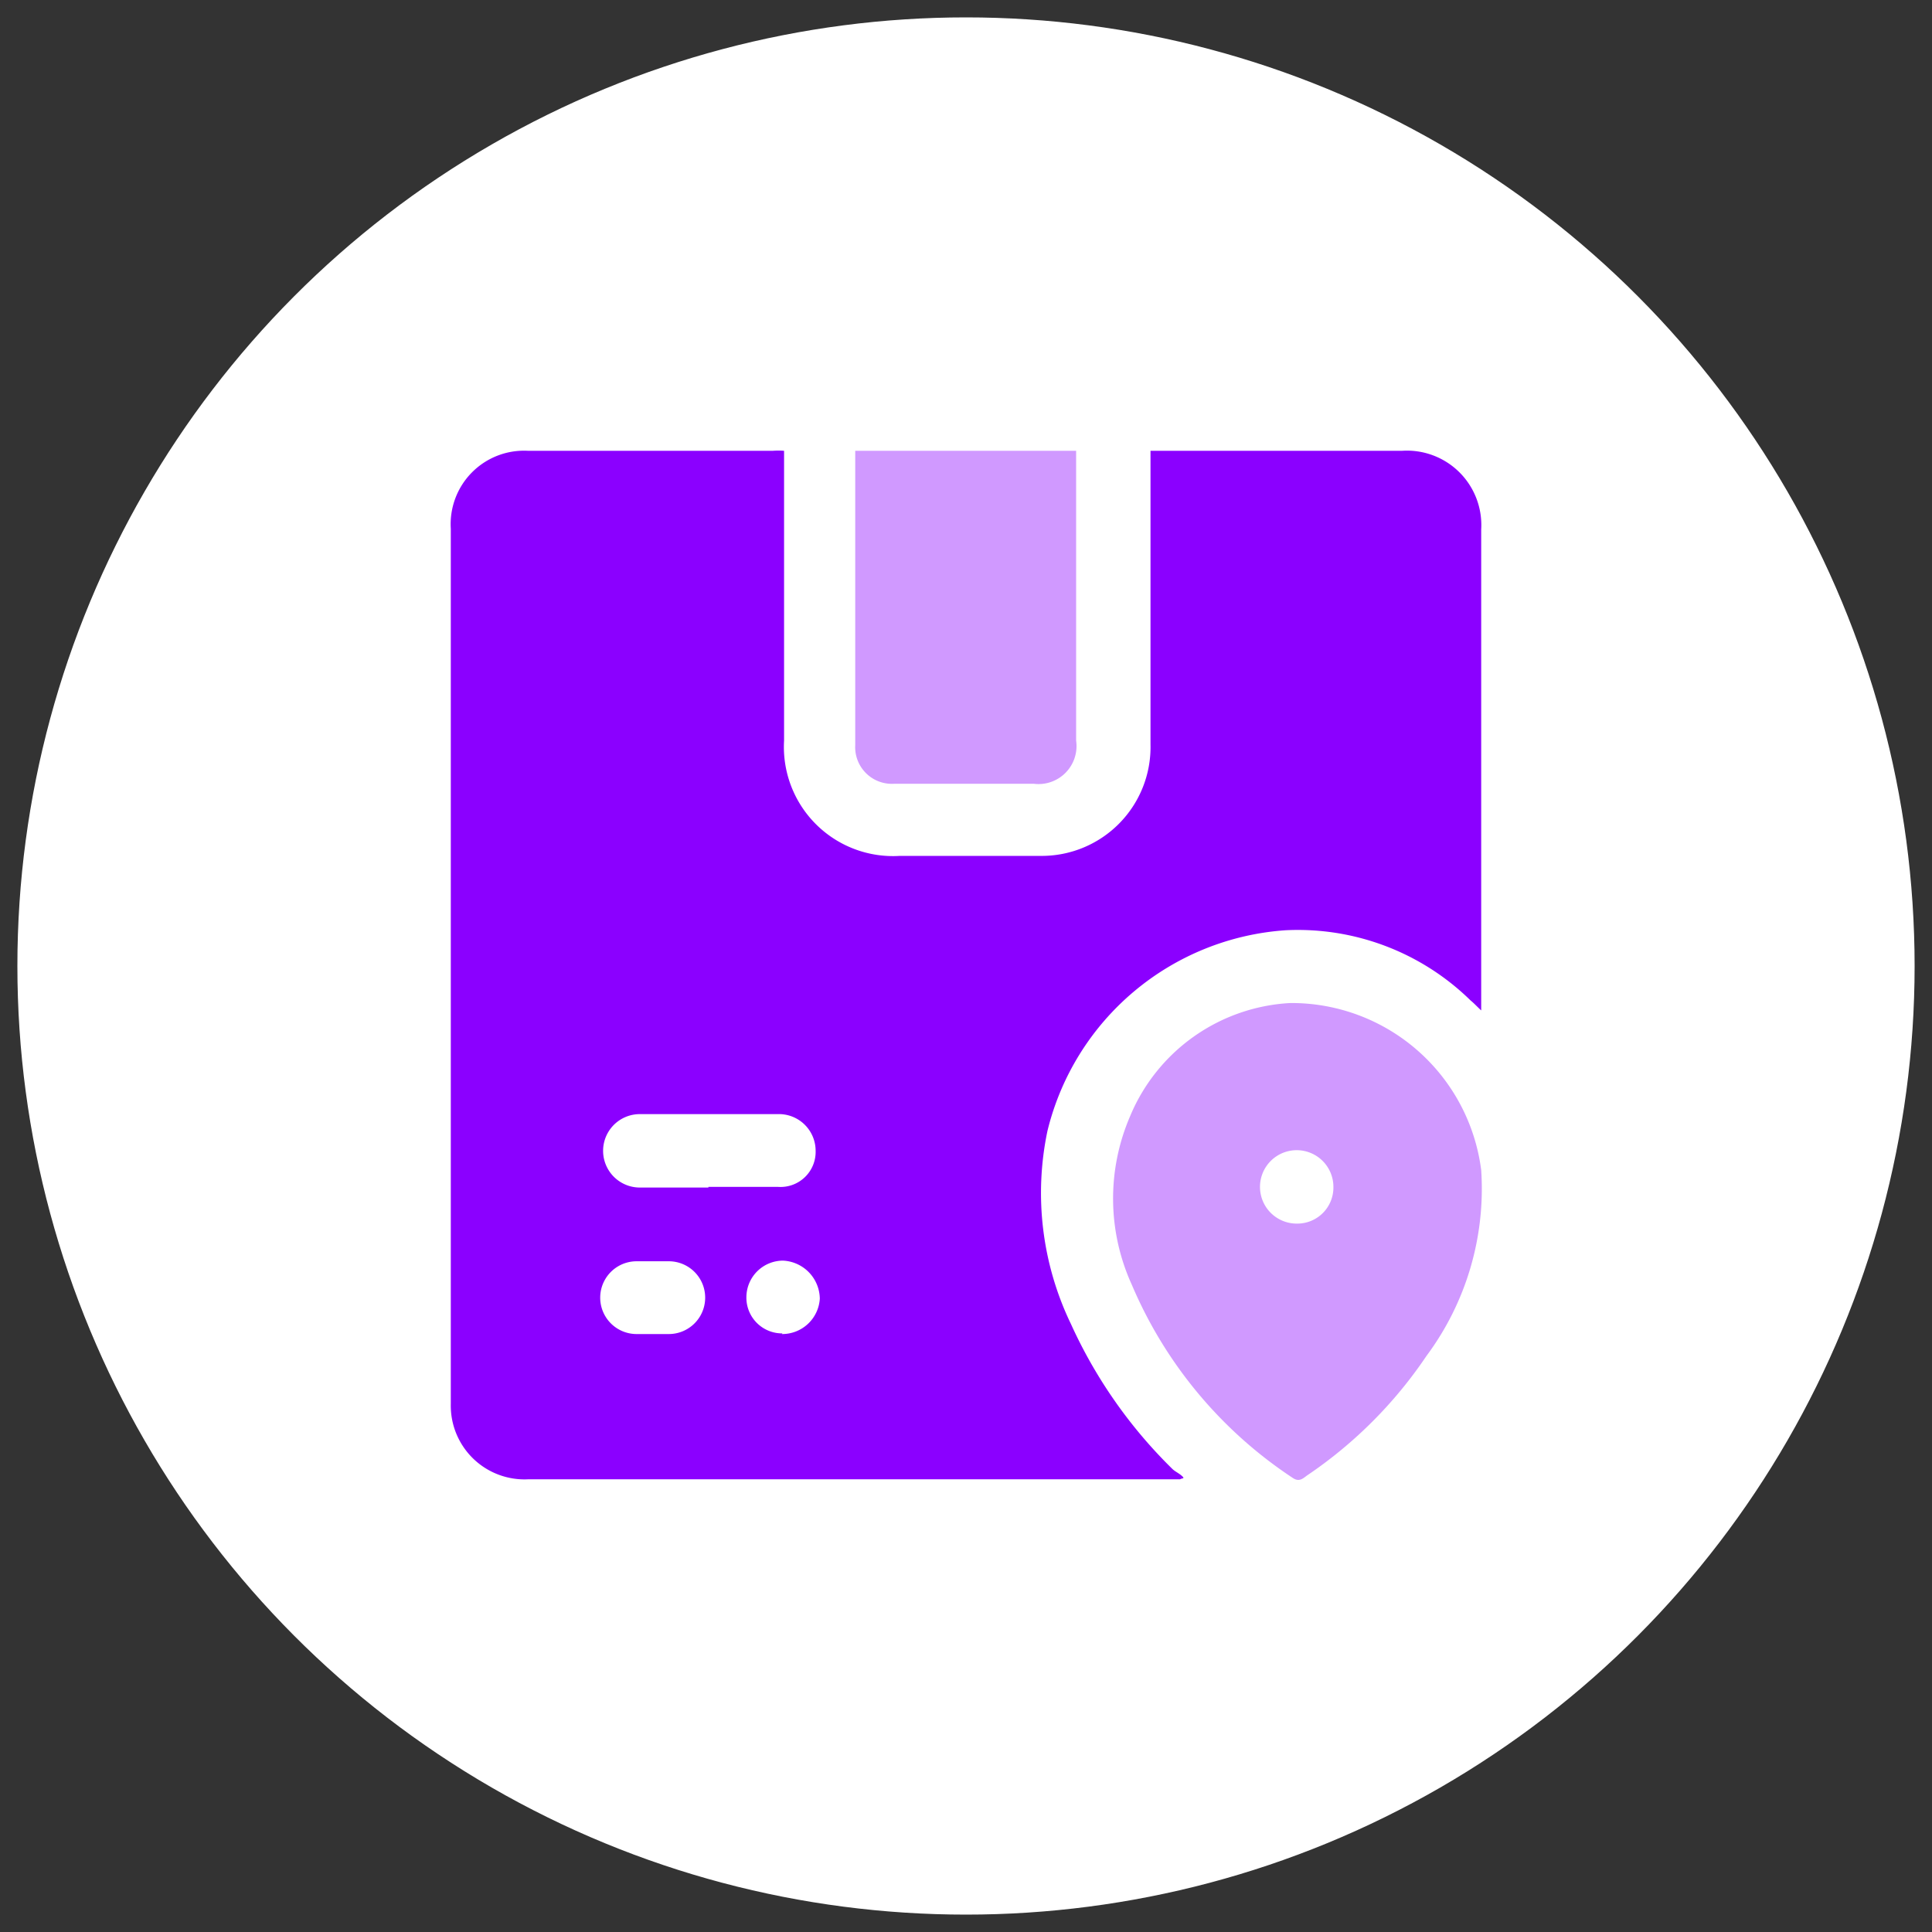
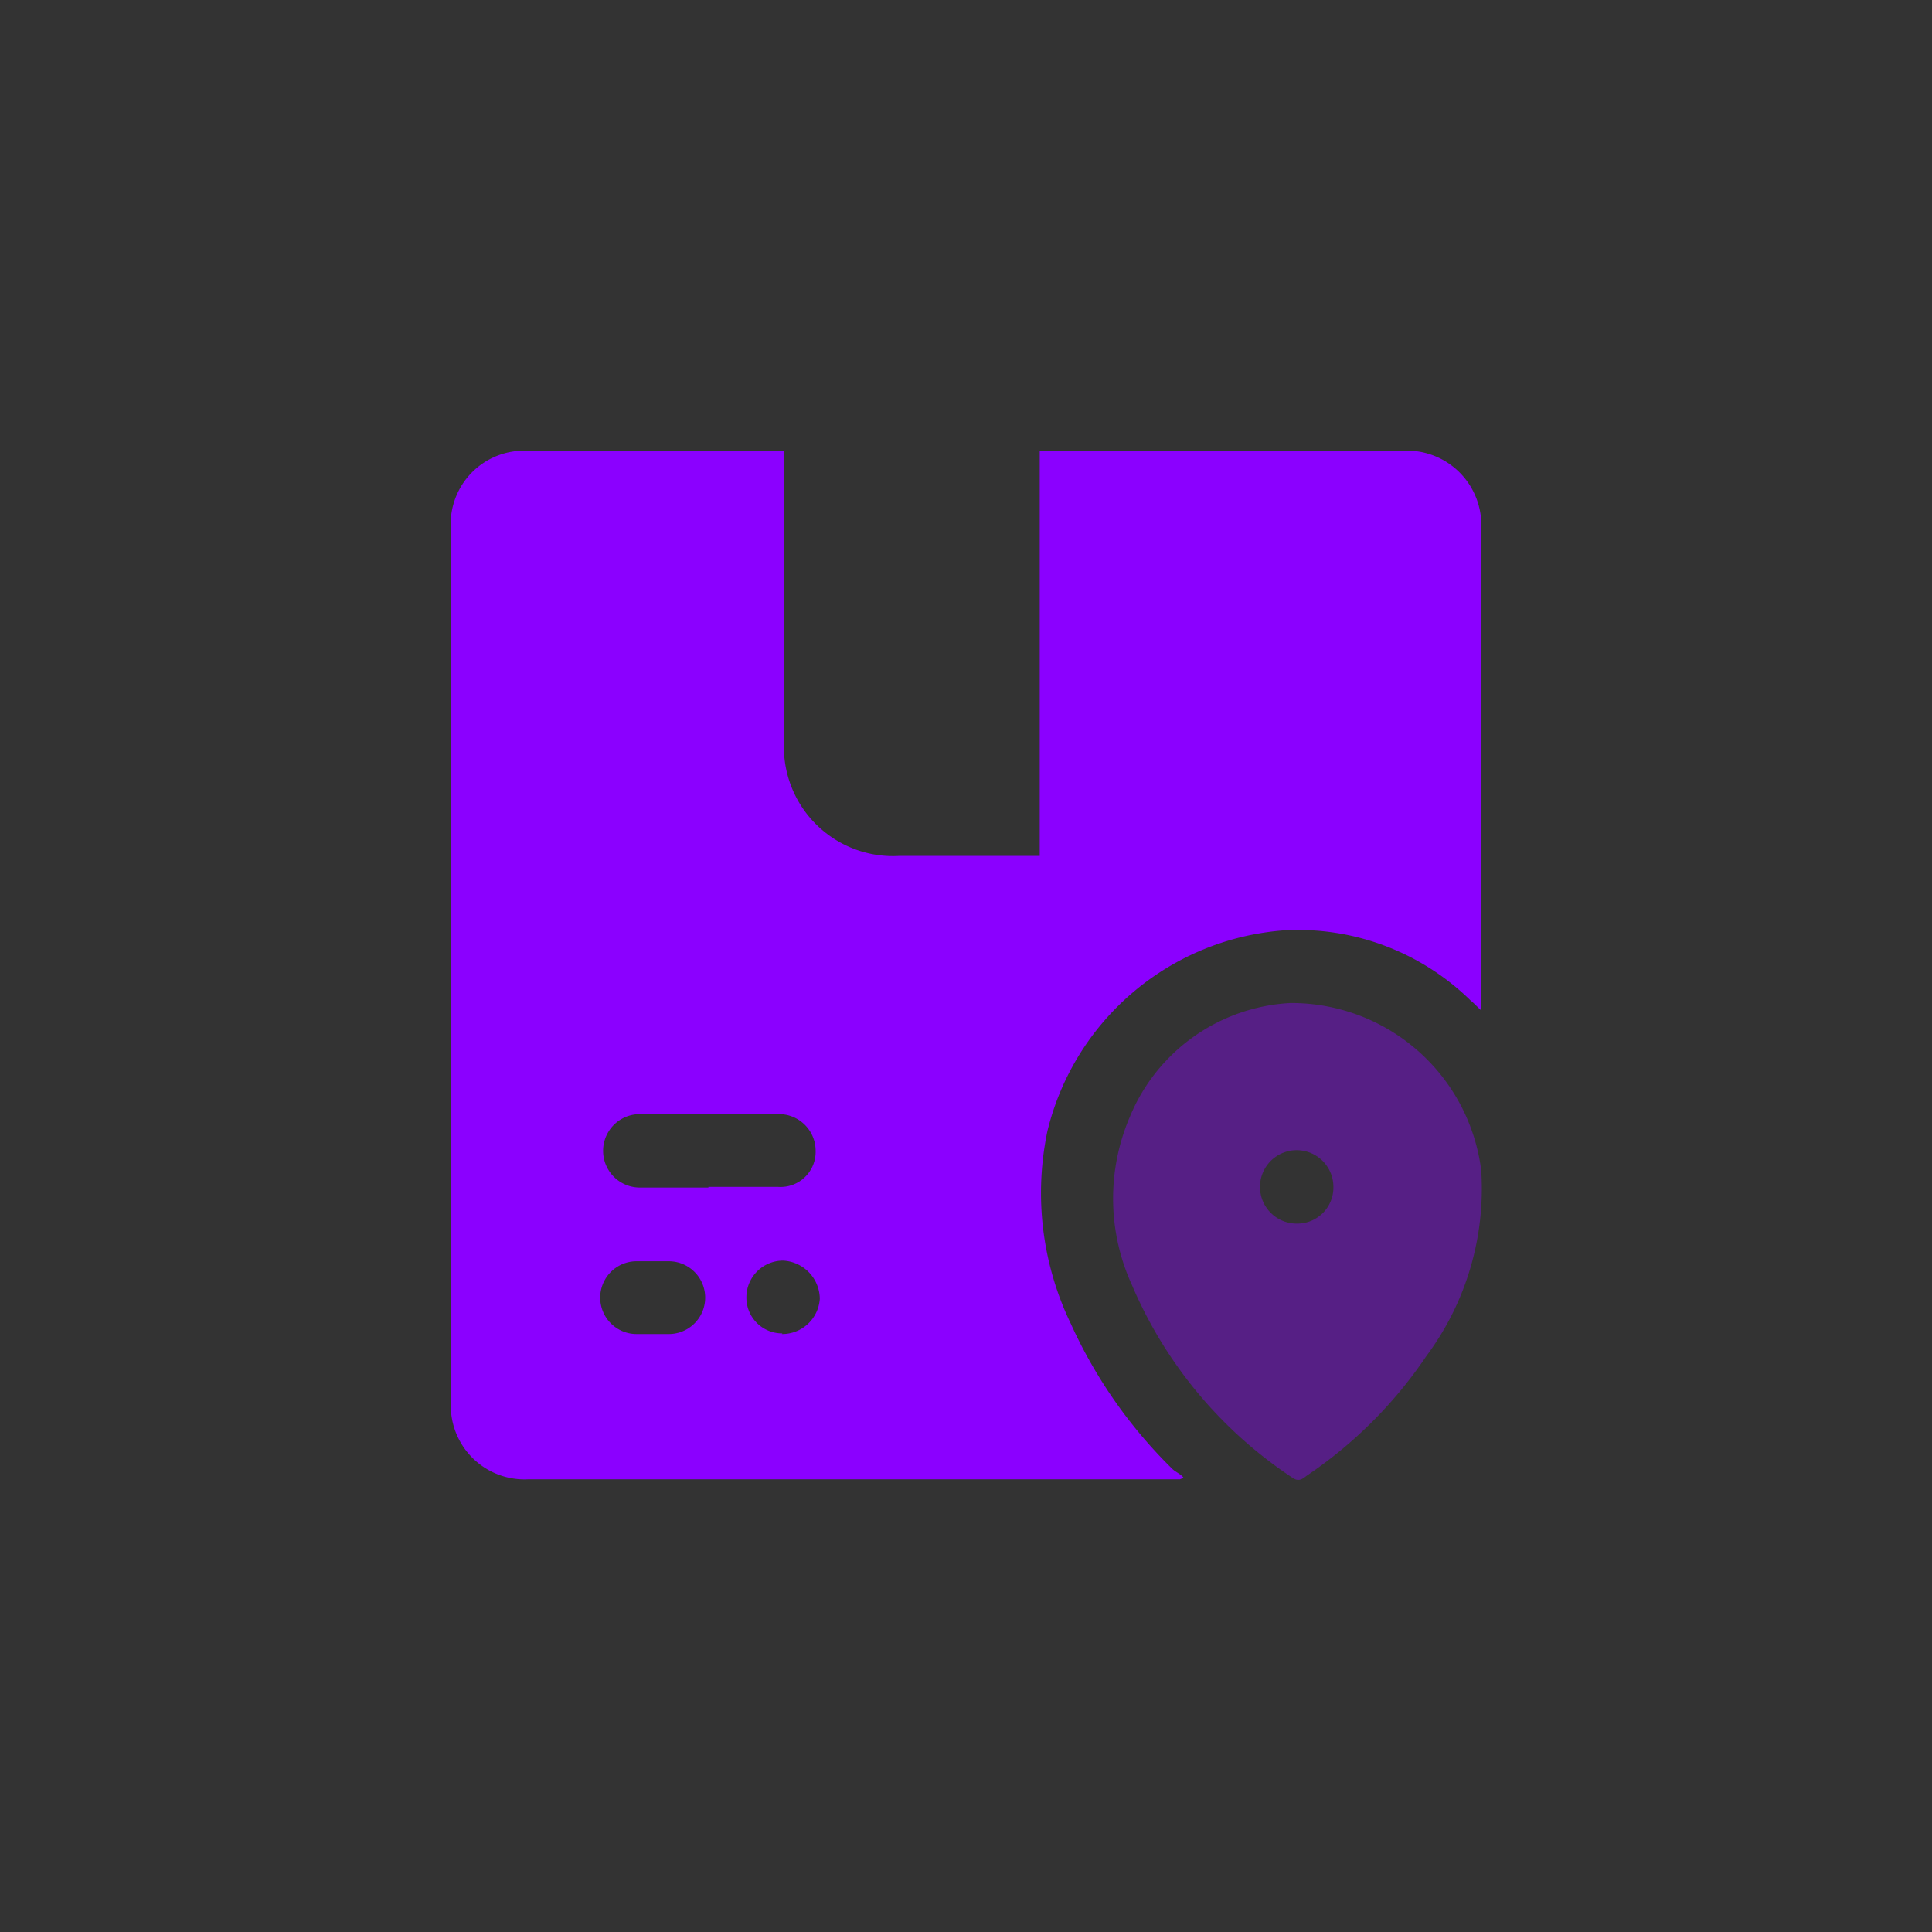
<svg xmlns="http://www.w3.org/2000/svg" id="Livello_1" data-name="Livello 1" viewBox="0 0 60 60">
  <rect x="0" y="0" width="60" height="60" fill="#333333" stroke="none" />
  <defs>
    <style>.cls-1{fill:#fff;stroke:#fff;stroke-miterlimit:10;}.cls-2,.cls-3{fill:#8b00ff;}.cls-3{opacity:0.4;isolation:isolate;}</style>
  </defs>
-   <circle class="cls-1" cx="30" cy="30" r="28.96" />
-   <path class="cls-2" d="M35.7,14h7.84A2.31,2.31,0,0,1,46,16.44V31.38c-.14-.13-.23-.23-.33-.31a7.66,7.66,0,0,0-5.75-2.18,8.19,8.19,0,0,0-7.39,6.23,9.37,9.37,0,0,0,.73,6,14.94,14.94,0,0,0,3.16,4.51c.09.08.19.12.29.21s0,.06-.06.1l-.29,0H16.42A2.29,2.29,0,0,1,14,43.6V16.42A2.28,2.28,0,0,1,16.4,14H24a2.3,2.3,0,0,1,.35,0v9a3.39,3.39,0,0,0,3.6,3.58h4.34a3.38,3.38,0,0,0,3.44-3.46V14ZM22,36.86h2.17a1.09,1.09,0,0,0,1.16-1.12,1.14,1.14,0,0,0-1.18-1.14H19.87a1.14,1.14,0,1,0,0,2.28H22Zm-1.72,4.57h.49a1.13,1.13,0,1,0,0-2.26h-1a1.13,1.13,0,0,0,0,2.26h.44Zm4,0a1.17,1.17,0,0,0,1.18-1.1,1.2,1.2,0,0,0-1.14-1.18,1.14,1.14,0,0,0-1.14,1.12,1.11,1.11,0,0,0,1.12,1.14Z" />
+   <path class="cls-2" d="M35.7,14h7.84A2.31,2.31,0,0,1,46,16.44V31.38c-.14-.13-.23-.23-.33-.31a7.66,7.66,0,0,0-5.75-2.18,8.19,8.19,0,0,0-7.39,6.23,9.37,9.37,0,0,0,.73,6,14.94,14.94,0,0,0,3.16,4.51c.09.08.19.12.29.21s0,.06-.06.1l-.29,0H16.42A2.29,2.29,0,0,1,14,43.6V16.42A2.28,2.28,0,0,1,16.4,14H24a2.3,2.3,0,0,1,.35,0v9a3.39,3.39,0,0,0,3.6,3.58h4.34V14ZM22,36.86h2.17a1.09,1.09,0,0,0,1.16-1.12,1.14,1.14,0,0,0-1.18-1.14H19.87a1.14,1.14,0,1,0,0,2.28H22Zm-1.72,4.57h.49a1.13,1.13,0,1,0,0-2.26h-1a1.13,1.13,0,0,0,0,2.26h.44Zm4,0a1.17,1.17,0,0,0,1.18-1.1,1.2,1.2,0,0,0-1.14-1.18,1.14,1.14,0,0,0-1.14,1.12,1.11,1.11,0,0,0,1.12,1.14Z" />
  <path class="cls-3" d="M40.07,31.15A5.94,5.94,0,0,1,46,36.34a8.7,8.7,0,0,1-1.7,5.77,13.72,13.72,0,0,1-3.72,3.72c-.14.11-.25.19-.43.07a13.5,13.5,0,0,1-5-6,6.45,6.45,0,0,1-.06-5.22A5.72,5.72,0,0,1,40.07,31.15Zm1.34,5.73A1.14,1.14,0,1,0,40.29,38,1.12,1.12,0,0,0,41.41,36.88Z" />
-   <path class="cls-3" d="M26.6,14h6.82V23a1.18,1.18,0,0,1-1.32,1.34H27.78a1.14,1.14,0,0,1-1.22-1.2V14Z" />
</svg>